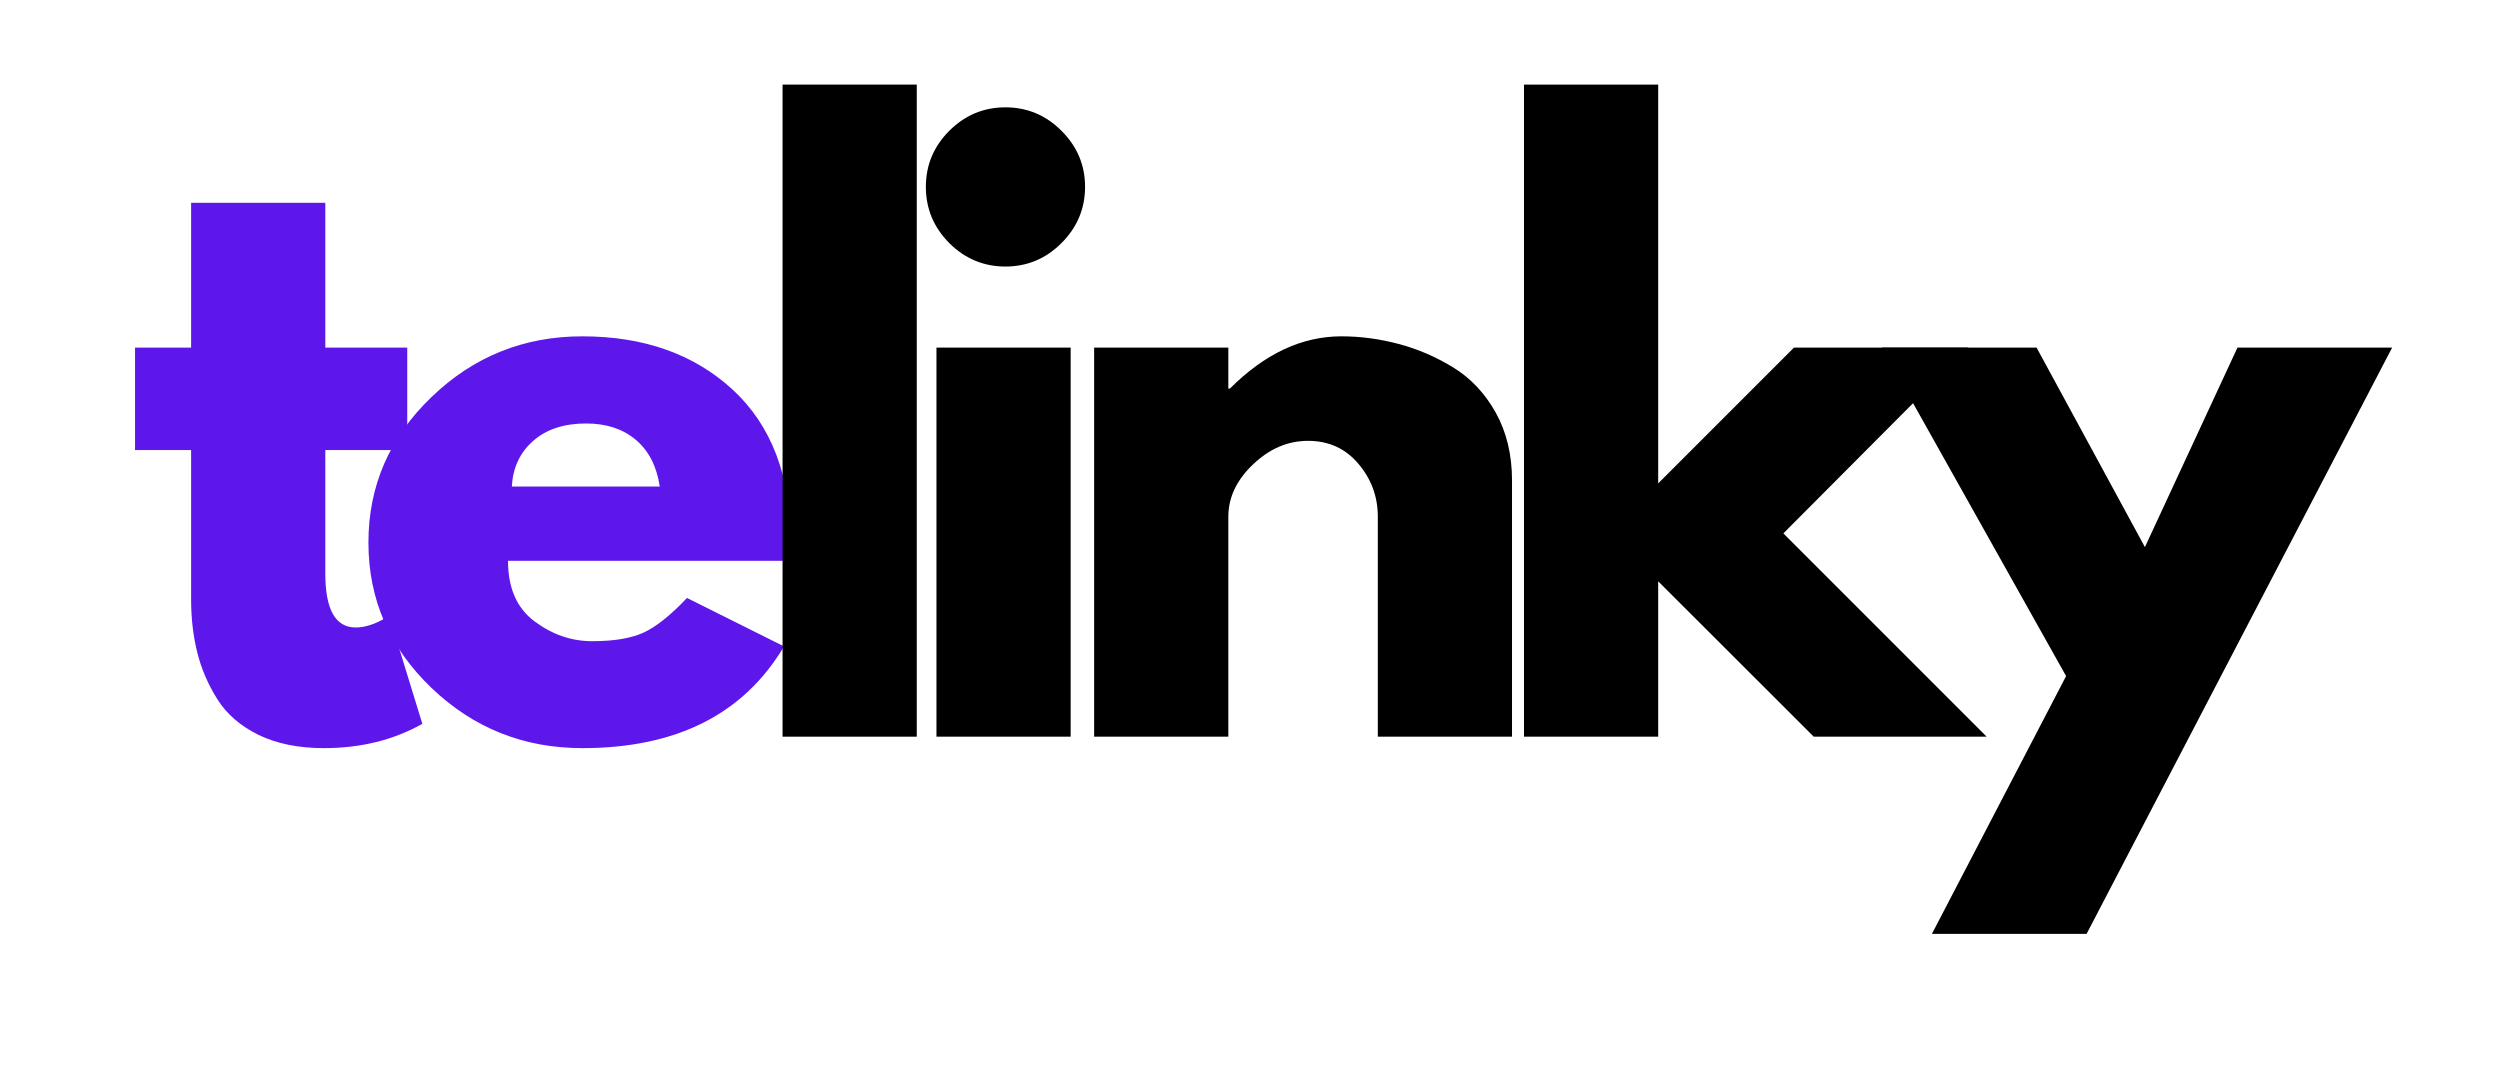
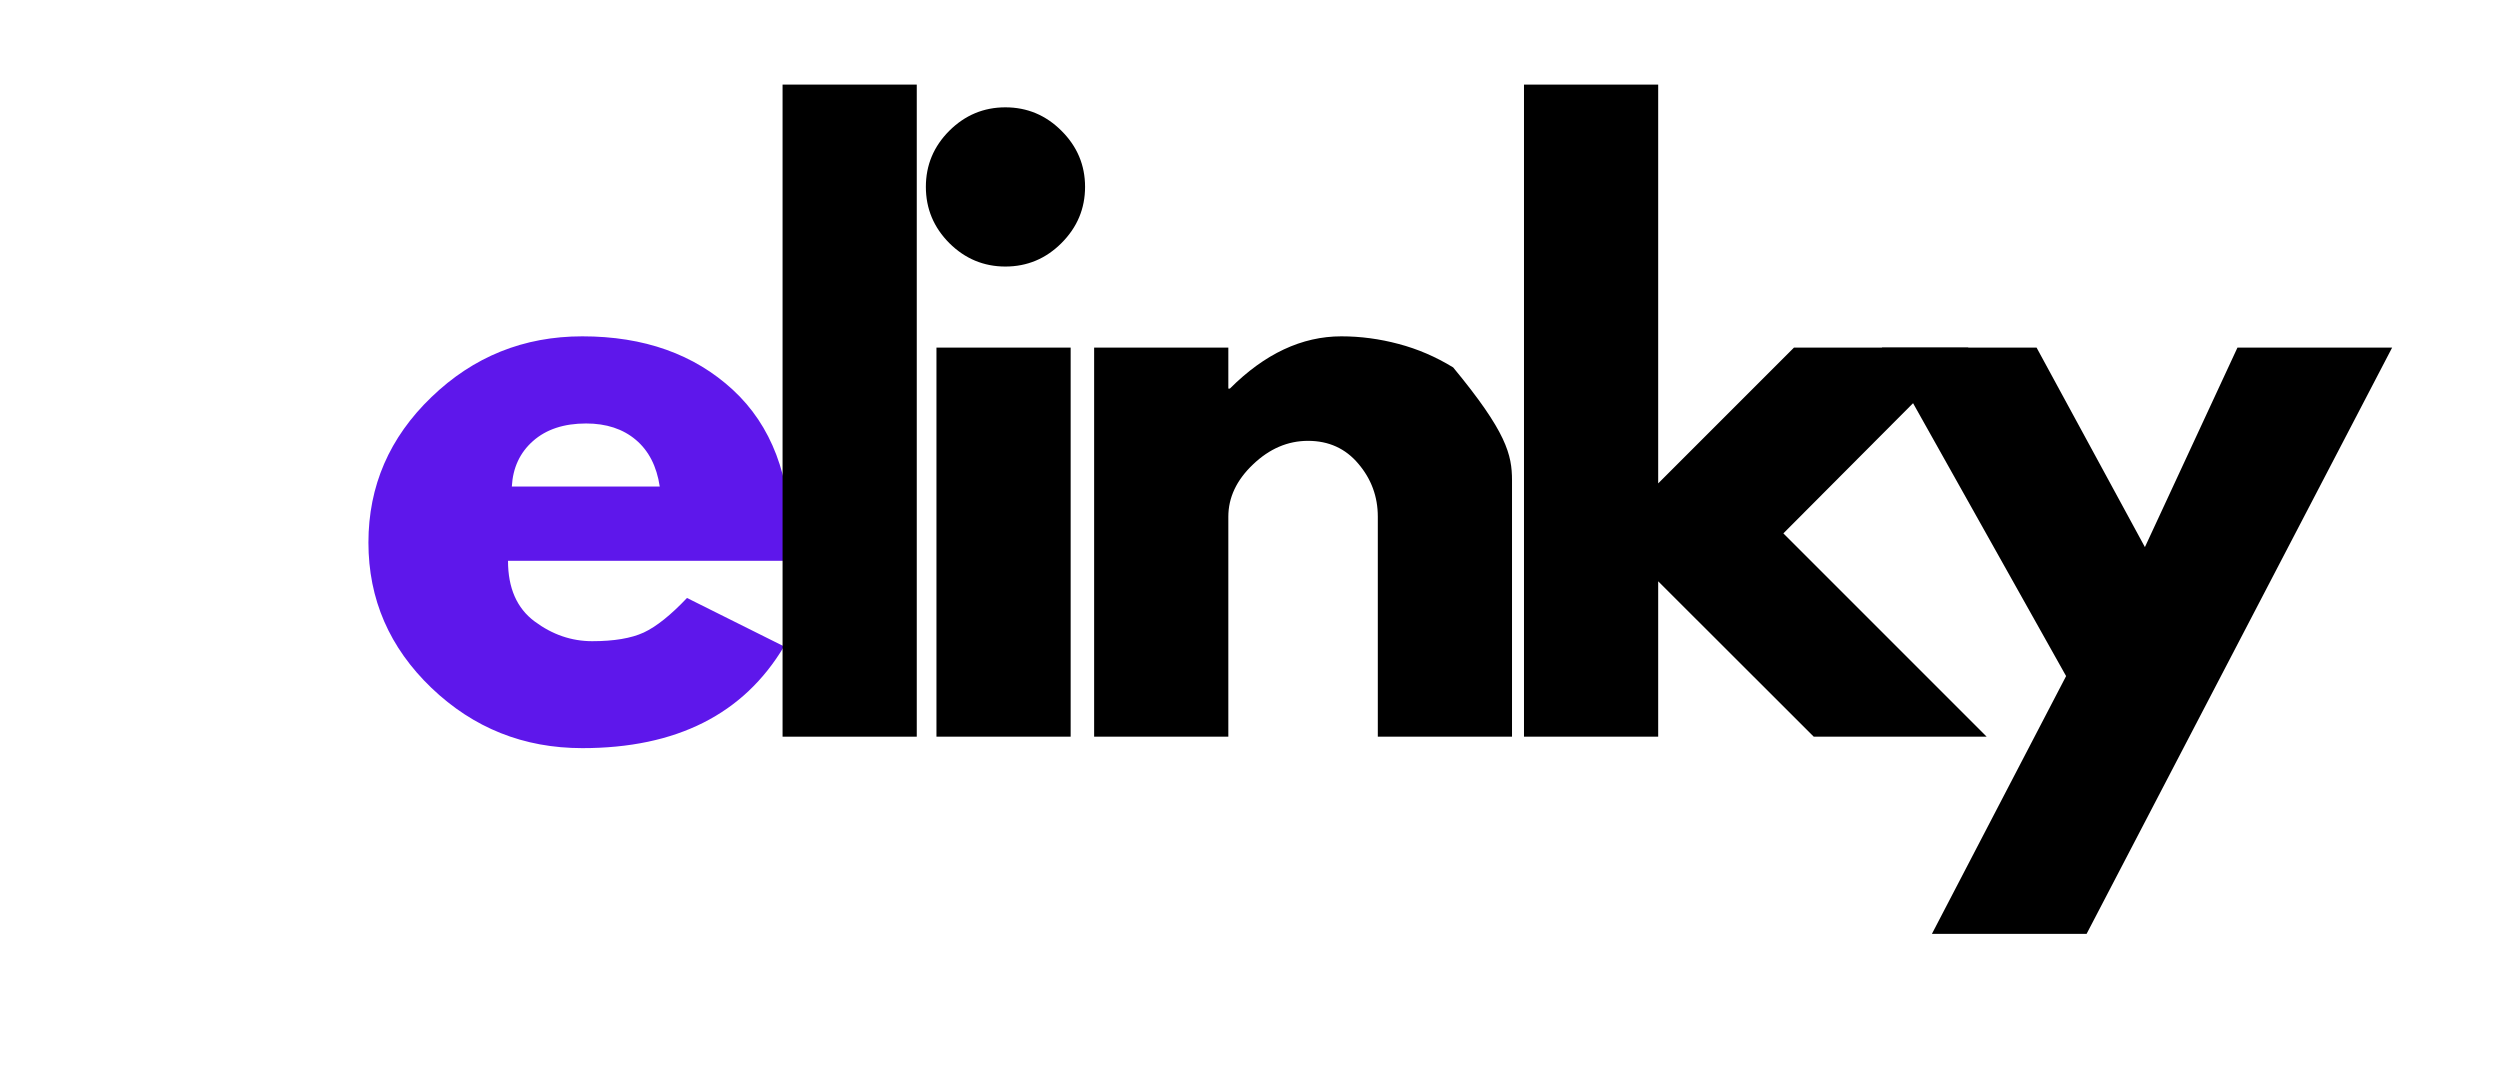
<svg xmlns="http://www.w3.org/2000/svg" width="300" viewBox="0 0 224.88 96" height="128" preserveAspectRatio="xMidYMid meet">
  <defs>
    <g />
  </defs>
  <g fill="#5e17eb" fill-opacity="1">
    <g transform="translate(10.999, 66.301)">
      <g>
-         <path d="M 6.141 -35.016 L 6.141 -48.047 L 18.219 -48.047 L 18.219 -35.016 L 25.594 -35.016 L 25.594 -25.797 L 18.219 -25.797 L 18.219 -14.672 C 18.219 -11.441 19.129 -9.828 20.953 -9.828 C 21.41 -9.828 21.891 -9.914 22.391 -10.094 C 22.891 -10.281 23.273 -10.461 23.547 -10.641 L 23.953 -10.922 L 26.953 -1.156 C 24.359 0.301 21.406 1.031 18.094 1.031 C 15.812 1.031 13.852 0.633 12.219 -0.156 C 10.582 -0.957 9.344 -2.031 8.5 -3.375 C 7.656 -4.719 7.051 -6.129 6.688 -7.609 C 6.32 -9.086 6.141 -10.672 6.141 -12.359 L 6.141 -25.797 L 1.094 -25.797 L 1.094 -35.016 Z M 6.141 -35.016 " />
-       </g>
+         </g>
    </g>
  </g>
  <g fill="#5e17eb" fill-opacity="1">
    <g transform="translate(31.536, 66.301)">
      <g>
        <path d="M 39.516 -15.828 L 14.125 -15.828 C 14.125 -13.379 14.922 -11.562 16.516 -10.375 C 18.109 -9.188 19.836 -8.594 21.703 -8.594 C 23.66 -8.594 25.207 -8.852 26.344 -9.375 C 27.477 -9.906 28.773 -10.941 30.234 -12.484 L 38.969 -8.125 C 35.332 -2.02 29.281 1.031 20.812 1.031 C 15.539 1.031 11.016 -0.773 7.234 -4.391 C 3.453 -8.016 1.562 -12.375 1.562 -17.469 C 1.562 -22.562 3.453 -26.926 7.234 -30.562 C 11.016 -34.207 15.539 -36.031 20.812 -36.031 C 26.363 -36.031 30.879 -34.426 34.359 -31.219 C 37.836 -28.008 39.578 -23.426 39.578 -17.469 C 39.578 -16.656 39.555 -16.109 39.516 -15.828 Z M 14.469 -22.516 L 27.781 -22.516 C 27.508 -24.336 26.789 -25.738 25.625 -26.719 C 24.469 -27.695 22.977 -28.188 21.156 -28.188 C 19.156 -28.188 17.562 -27.66 16.375 -26.609 C 15.195 -25.566 14.562 -24.203 14.469 -22.516 Z M 14.469 -22.516 " />
      </g>
    </g>
  </g>
  <g fill="#000000" fill-opacity="1">
    <g transform="translate(66.277, 66.301)">
      <g>
        <path d="M 4.094 0 L 4.094 -58.688 L 16.172 -58.688 L 16.172 0 Z M 4.094 0 " />
      </g>
    </g>
  </g>
  <g fill="#000000" fill-opacity="1">
    <g transform="translate(80.127, 66.301)">
      <g>
        <path d="M 5.25 -54.531 C 6.664 -55.938 8.348 -56.641 10.297 -56.641 C 12.254 -56.641 13.938 -55.938 15.344 -54.531 C 16.758 -53.125 17.469 -51.441 17.469 -49.484 C 17.469 -47.523 16.758 -45.836 15.344 -44.422 C 13.938 -43.016 12.254 -42.312 10.297 -42.312 C 8.348 -42.312 6.664 -43.016 5.25 -44.422 C 3.844 -45.836 3.141 -47.523 3.141 -49.484 C 3.141 -51.441 3.844 -53.125 5.25 -54.531 Z M 4.094 -35.016 L 4.094 0 L 16.172 0 L 16.172 -35.016 Z M 4.094 -35.016 " />
      </g>
    </g>
  </g>
  <g fill="#000000" fill-opacity="1">
    <g transform="translate(94.318, 66.301)">
      <g>
-         <path d="M 4.094 0 L 4.094 -35.016 L 16.172 -35.016 L 16.172 -31.328 L 16.312 -31.328 C 19.445 -34.461 22.789 -36.031 26.344 -36.031 C 28.07 -36.031 29.789 -35.801 31.5 -35.344 C 33.207 -34.895 34.844 -34.191 36.406 -33.234 C 37.977 -32.273 39.254 -30.922 40.234 -29.172 C 41.211 -27.422 41.703 -25.383 41.703 -23.062 L 41.703 0 L 29.625 0 L 29.625 -19.797 C 29.625 -21.609 29.039 -23.195 27.875 -24.562 C 26.719 -25.938 25.207 -26.625 23.344 -26.625 C 21.52 -26.625 19.867 -25.914 18.391 -24.5 C 16.91 -23.094 16.172 -21.523 16.172 -19.797 L 16.172 0 Z M 4.094 0 " />
+         <path d="M 4.094 0 L 4.094 -35.016 L 16.172 -35.016 L 16.172 -31.328 L 16.312 -31.328 C 19.445 -34.461 22.789 -36.031 26.344 -36.031 C 28.07 -36.031 29.789 -35.801 31.5 -35.344 C 33.207 -34.895 34.844 -34.191 36.406 -33.234 C 41.211 -27.422 41.703 -25.383 41.703 -23.062 L 41.703 0 L 29.625 0 L 29.625 -19.797 C 29.625 -21.609 29.039 -23.195 27.875 -24.562 C 26.719 -25.938 25.207 -26.625 23.344 -26.625 C 21.52 -26.625 19.867 -25.914 18.391 -24.5 C 16.91 -23.094 16.172 -21.523 16.172 -19.797 L 16.172 0 Z M 4.094 0 " />
      </g>
    </g>
  </g>
  <g fill="#000000" fill-opacity="1">
    <g transform="translate(133.005, 66.301)">
      <g>
        <path d="M 44.094 -35.016 L 27.438 -18.297 L 45.734 0 L 30.172 0 L 16.172 -13.984 L 16.172 0 L 4.094 0 L 4.094 -58.688 L 16.172 -58.688 L 16.172 -22.797 L 28.391 -35.016 Z M 44.094 -35.016 " />
      </g>
    </g>
  </g>
  <g fill="#000000" fill-opacity="1">
    <g transform="translate(170.67, 66.301)">
      <g>
        <path d="M 30.641 -35.016 L 44.562 -35.016 L 17.062 17.75 L 3.141 17.75 L 15.219 -5.453 L -1.359 -35.016 L 12.562 -35.016 L 22.312 -17.062 Z M 30.641 -35.016 " />
      </g>
    </g>
  </g>
</svg>